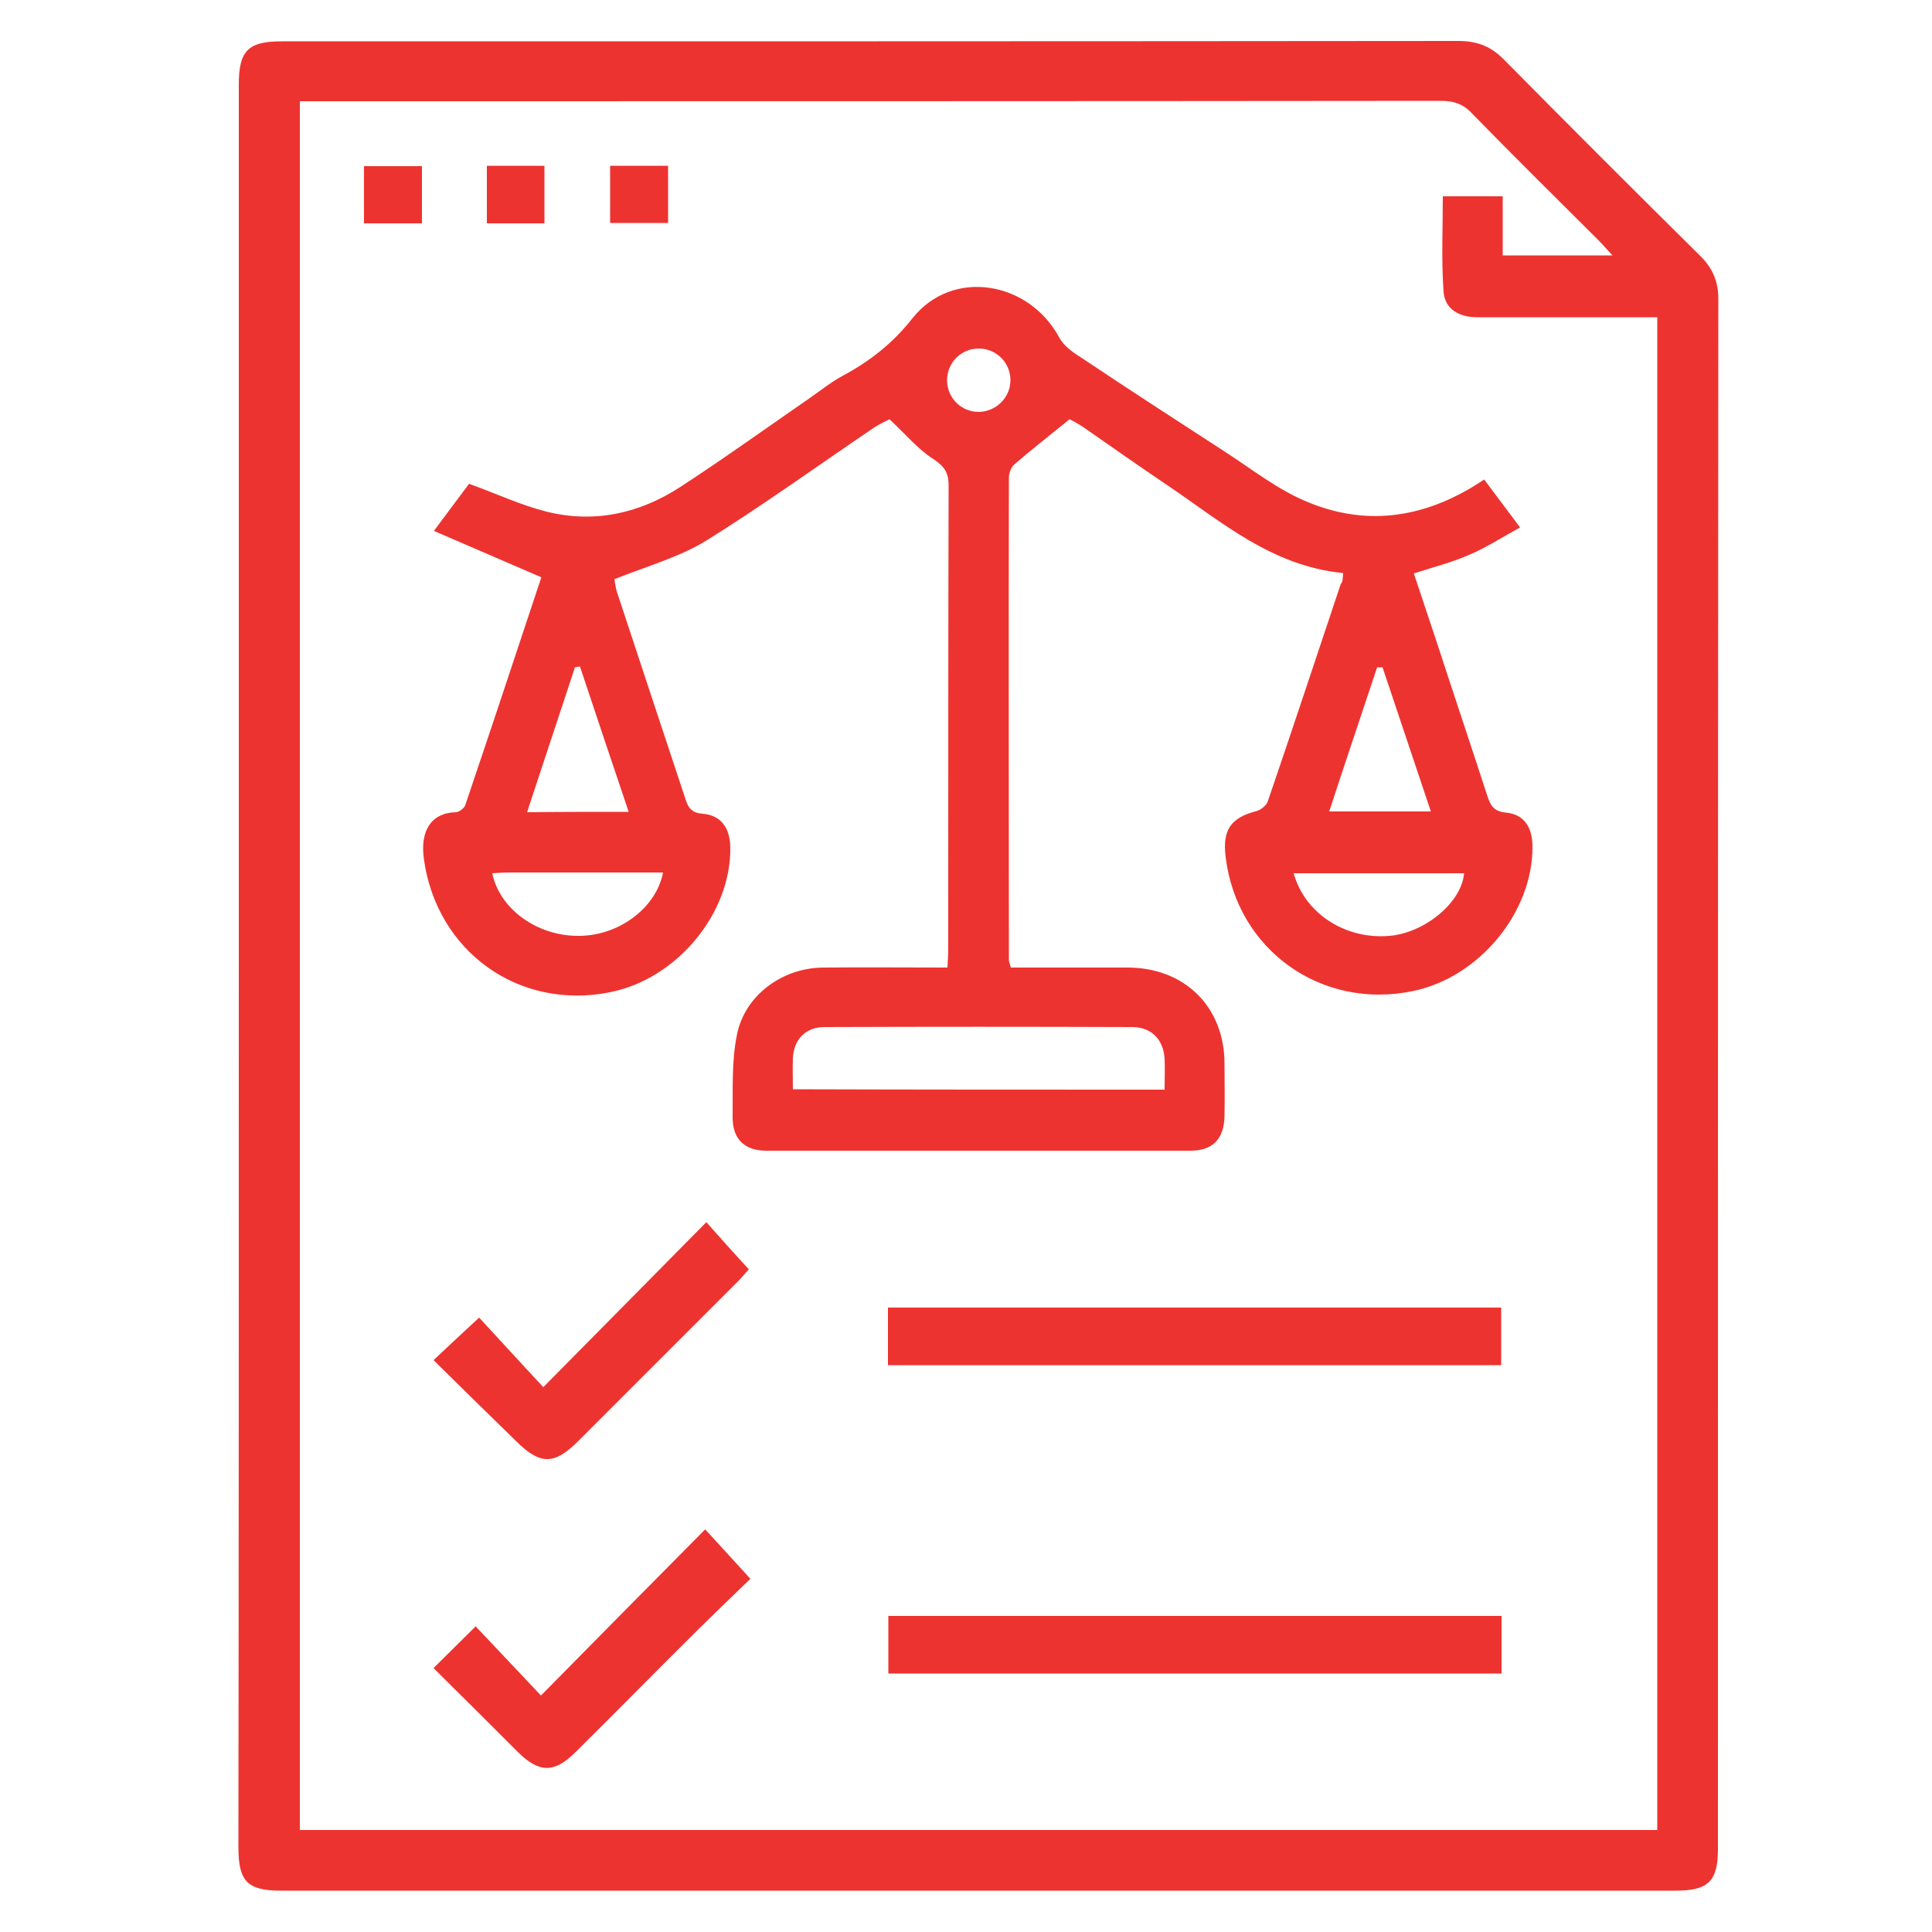
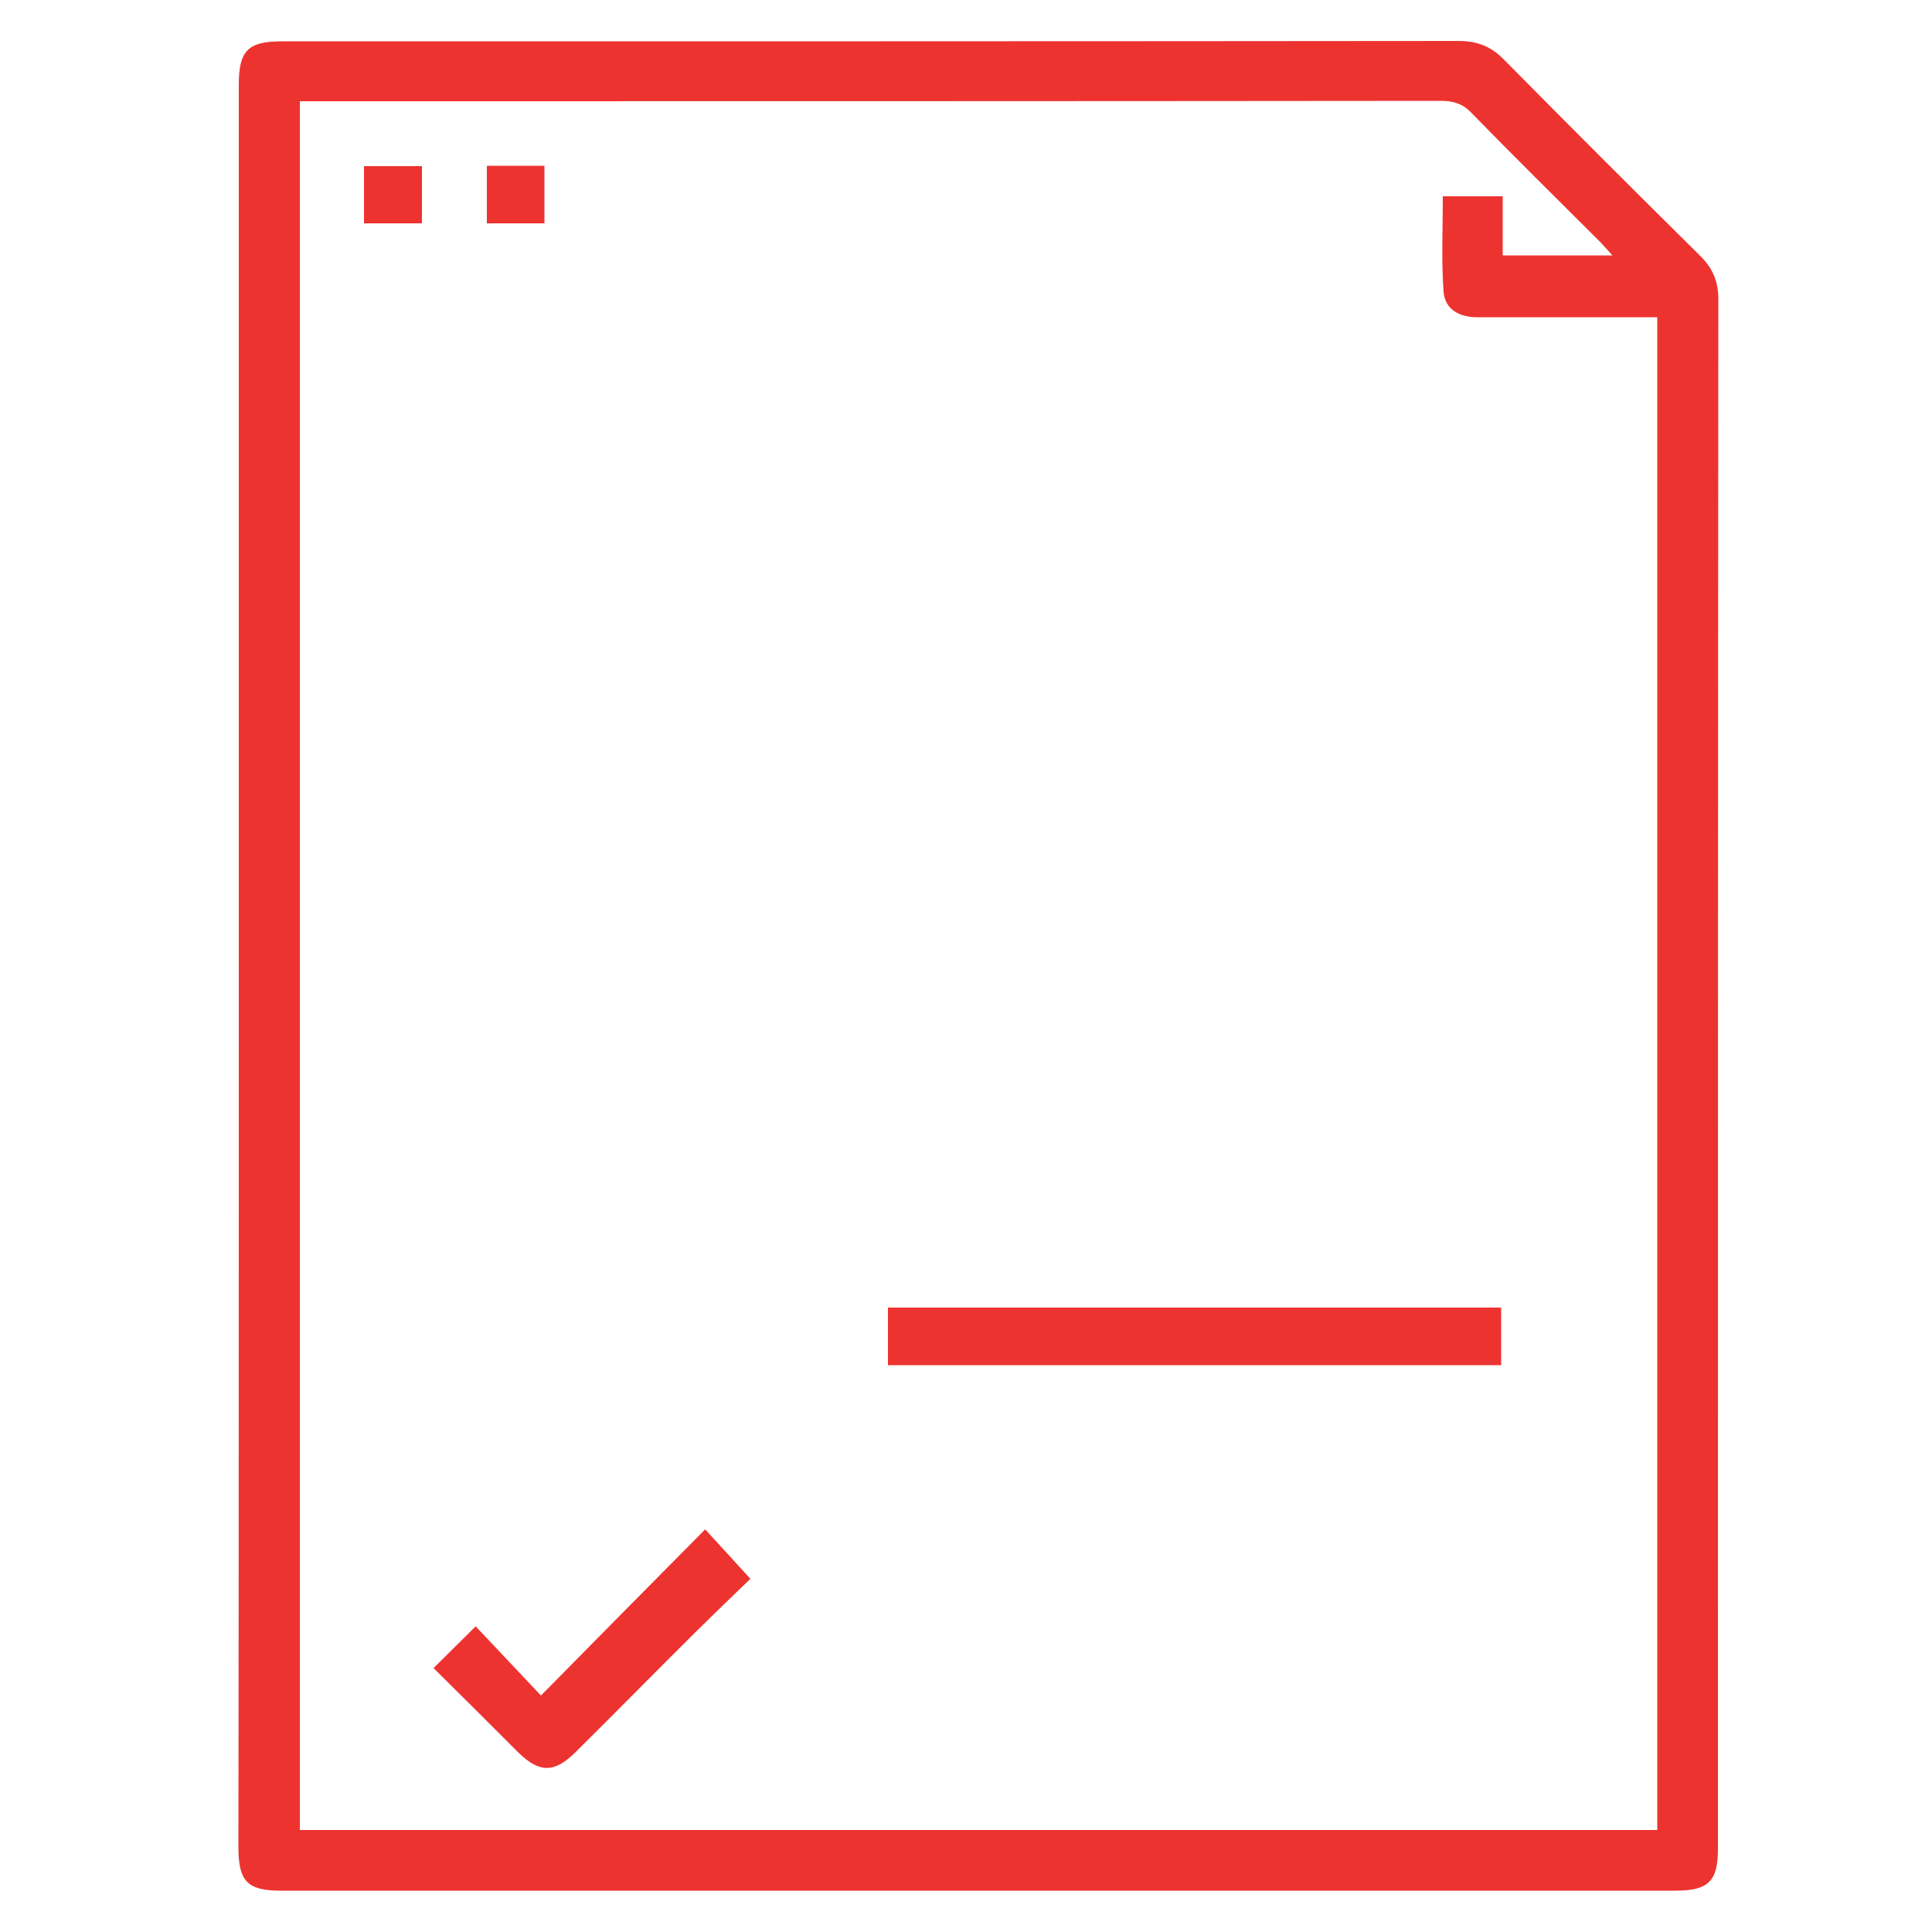
<svg xmlns="http://www.w3.org/2000/svg" version="1.1" id="Layer_1" x="0px" y="0px" viewBox="0 0 500 500" style="enable-background:new 0 0 500 500;" xml:space="preserve">
  <style type="text/css">
	.st0{fill:#ED3330;}
</style>
  <g>
    <path class="st0" d="M61.8,250c0-76,0-152,0-228.1c0-8.8,2.4-11.2,11.1-11.2c101.5,0,203,0,304.5-0.1c4.9,0,8.5,1.4,11.9,4.9   c16.8,17,33.8,34,50.8,50.8c3.1,3.1,4.6,6.5,4.6,11c-0.1,133.7-0.1,267.5-0.1,401.2c0,8.4-2.5,10.8-11,10.8   c-120.3,0-240.6,0-360.9,0c-8.7,0-11-2.4-11-11.3C61.8,402,61.8,326,61.8,250z M428.9,473.6c0-130.7,0-260.9,0-391.5   c-2.1,0-3.9,0-5.7,0c-13.6,0-27.3,0-40.9,0c-4.6,0-8.3-2-8.7-6.5c-0.6-8.2-0.2-16.5-0.2-24.8c5.4,0,10.1,0,15.5,0   c0,5.3,0,10.3,0,15.3c9.7,0,18.7,0,28.4,0c-1.5-1.6-2.4-2.7-3.4-3.7c-11.1-11.1-22.2-22-33.1-33.2c-2.3-2.4-4.7-3.1-7.9-3.1   c-96.7,0.1-193.3,0.1-290,0.1c-1.8,0-3.5,0-5.3,0c0,149.5,0,298.3,0,447.4C194.8,473.6,311.7,473.6,428.9,473.6z" />
-     <path class="st0" d="M347.6,148.3c-18.5-1.8-31.5-13.3-45.6-22.8c-7.3-4.9-14.5-10-21.7-15c-1.5-1-3.1-1.8-3.5-2   c-5.3,4.3-9.9,7.9-14.3,11.7c-0.8,0.7-1.4,2.2-1.4,3.4c-0.1,41.6,0,83.2,0,124.8c0,0.5,0.2,0.9,0.5,2c10,0,20.1,0,30.2,0   c14.8,0,25.1,10.2,25.1,24.9c0,4.5,0.1,9,0,13.5c-0.1,5.9-3,9-8.8,9c-36.6,0-73.2,0-109.8,0c-5.6,0-8.7-3-8.7-8.6   c0.1-7.1-0.3-14.4,1.1-21.3c2-10.4,11.9-17.5,22.5-17.5c10.5-0.1,20.9,0,32,0c0.1-1.8,0.2-3.4,0.2-5c0-39.9,0-79.9,0.1-119.8   c0-3.4-1.2-5-4.1-6.9c-3.9-2.5-7-6.3-11.2-10.2c-0.9,0.5-2.8,1.3-4.5,2.5c-14.3,9.7-28.3,19.8-42.9,28.9c-7,4.3-15.3,6.6-23.8,10   c0.1,0.3,0.2,1.7,0.6,3.1c5.9,17.9,11.8,35.7,17.7,53.5c0.7,2.3,1.5,3.9,4.6,4.1c4.8,0.4,7,3.8,7.1,8.6   c0.3,17.1-13.8,34.2-31.2,37.6c-23.5,4.7-44.8-10.5-48.1-34.5c-1-7.2,1.8-11.9,8.2-12.1c0.9,0,2.2-1,2.5-1.8   c6.7-19.8,13.3-39.7,19.7-59c-9.3-4-18.1-7.8-27.8-12c3.8-5.1,6.6-8.9,9.1-12.2c6.9,2.5,13.3,5.5,20,7.2   c12.4,3.1,24.1,0.5,34.7-6.4c11.2-7.3,22.2-15.2,33.2-22.8c2.9-2,5.6-4.2,8.7-5.9c7.1-3.8,13-8.4,18.2-15c10.3-12.9,30-9.6,37.9,5   c1.1,2.1,3.4,3.8,5.5,5.1c12.4,8.3,24.9,16.4,37.4,24.5c7.1,4.6,13.9,10,21.6,13.1c15.8,6.5,31.1,3.8,45.5-5.9   c2.9,3.9,5.8,7.7,9.3,12.4c-4.6,2.5-8.7,5.2-13.2,7.1c-4.3,1.9-9,3.1-14.3,4.8c1.9,5.7,3.8,11.4,5.7,17.1   c4.4,13.5,8.9,26.9,13.3,40.4c0.8,2.5,1.6,4.1,4.9,4.4c4.8,0.5,6.8,4,6.8,8.8c0.1,17-13.8,33.9-31,37.4   c-23.7,4.9-45.5-10.7-48.4-34.7c-0.9-7.1,1.4-10.2,8-11.9c1.1-0.3,2.6-1.5,2.9-2.5c6.4-18.7,12.6-37.5,18.9-56.3   C347.5,150.7,347.5,149.8,347.6,148.3z M301.4,282c0-3,0.1-5.5,0-8c-0.3-4.9-3.3-8.1-8.2-8.2c-26.6-0.1-53.2-0.1-79.8,0   c-4.9,0-8,3.2-8.2,8.1c-0.1,2.6,0,5.2,0,8C237.4,282,269.1,282,301.4,282z M171.6,225.8c-13.3,0-26.6,0-39.8,0   c-1.5,0-2.9,0.1-4.4,0.2c1.9,9.3,11.7,16.3,22.4,16.2C160,242.2,169.8,235.1,171.6,225.8z M334.8,226c2.9,10.5,13.5,17.2,24.8,16.2   c9.2-0.8,18.7-8.7,19.3-16.2C364.4,226,349.8,226,334.8,226z M162.7,210.1c-4.3-12.8-8.5-25.2-12.6-37.6c-0.4,0.1-0.9,0.1-1.3,0.2   c-4.1,12.4-8.2,24.8-12.4,37.5C145.3,210.1,153.7,210.1,162.7,210.1z M357.8,172.7c-0.5,0-1,0-1.4,0c-4.1,12.4-8.3,24.7-12.4,37.3   c9,0,17.4,0,26.3,0C366,197.2,361.9,184.9,357.8,172.7z M261.5,98.2c-0.1-4.5-3.8-8.1-8.4-8c-4.5,0.1-8.1,3.8-8,8.4   c0.1,4.5,3.8,8.1,8.4,8C258,106.4,261.6,102.7,261.5,98.2z" />
    <path class="st0" d="M229.8,353.3c0-5,0-9.7,0-14.9c52.8,0,105.6,0,158.7,0c0,4.8,0,9.7,0,14.9   C335.6,353.3,282.8,353.3,229.8,353.3z" />
-     <path class="st0" d="M388.6,418.2c0,5,0,9.8,0,14.9c-52.8,0-105.6,0-158.7,0c0-4.9,0-9.7,0-14.9   C282.8,418.2,335.6,418.2,388.6,418.2z" />
-     <path class="st0" d="M112.2,352c4-3.8,7.6-7.1,11.8-11c5.3,5.8,10.9,11.8,16.6,18c14.6-14.8,28.4-28.7,42.2-42.7   c4,4.5,7.3,8.2,11,12.2c-0.4,0.4-1.4,1.6-2.5,2.8c-13.9,13.9-27.7,27.7-41.6,41.6c-6.3,6.3-9.9,6.3-16.3-0.1   C126.3,365.9,119.4,359.1,112.2,352z" />
    <path class="st0" d="M112.2,431.7c3.9-3.9,7.4-7.3,10.9-10.8c5.7,6,11.3,12,16.9,17.9c14.7-14.9,28.4-28.8,42.5-43   c4.4,4.8,7.8,8.5,11.7,12.8c-4.3,4.1-8.9,8.6-13.5,13.1c-10.6,10.5-21.1,21.2-31.7,31.7c-5.5,5.5-9.4,5.5-14.9,0.1   C126.9,446.3,119.8,439.2,112.2,431.7z" />
    <path class="st0" d="M109.2,43c0,5.1,0,9.7,0,14.8c-4.9,0-9.8,0-15,0c0-4.7,0-9.6,0-14.8C99,43,103.9,43,109.2,43z" />
    <path class="st0" d="M126,57.8c0-5.2,0-9.9,0-14.9c5,0,9.7,0,14.9,0c0,4.8,0,9.7,0,14.9C136.1,57.8,131.2,57.8,126,57.8z" />
-     <path class="st0" d="M157.9,57.7c0-5,0-9.7,0-14.8c5,0,9.9,0,15,0c0,4.9,0,9.6,0,14.8C168.1,57.7,163.3,57.7,157.9,57.7z" />
  </g>
</svg>